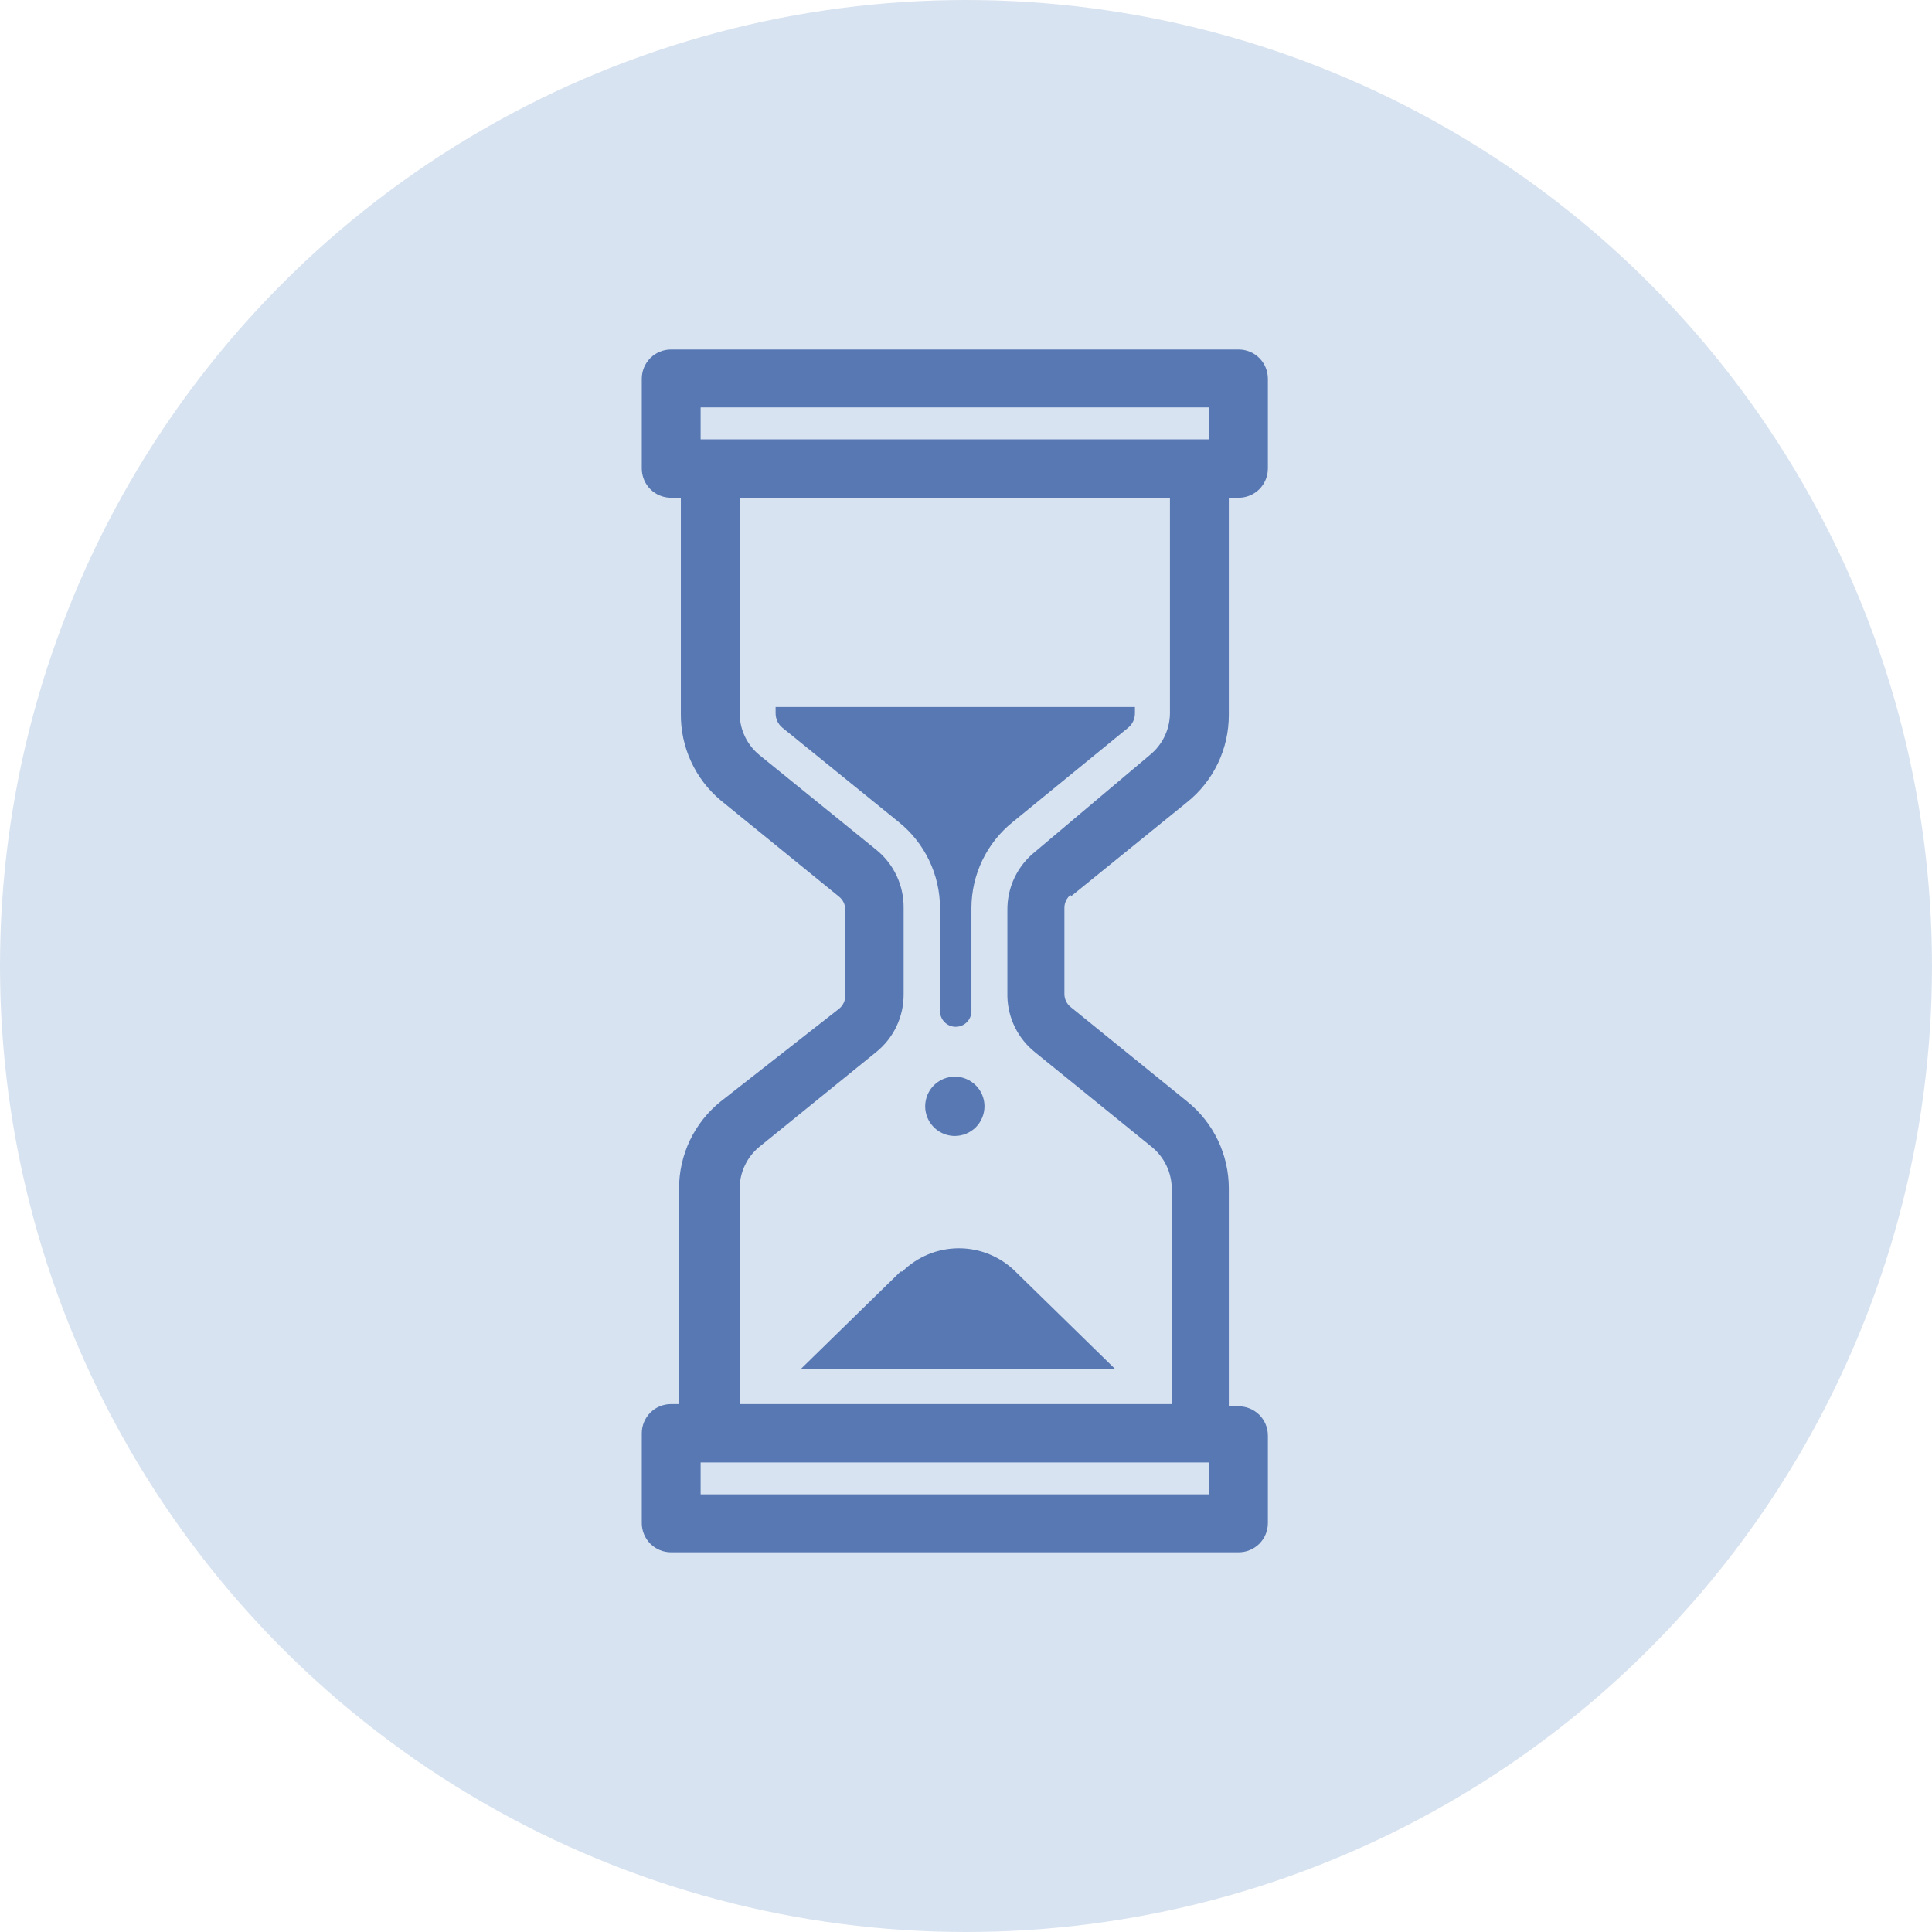
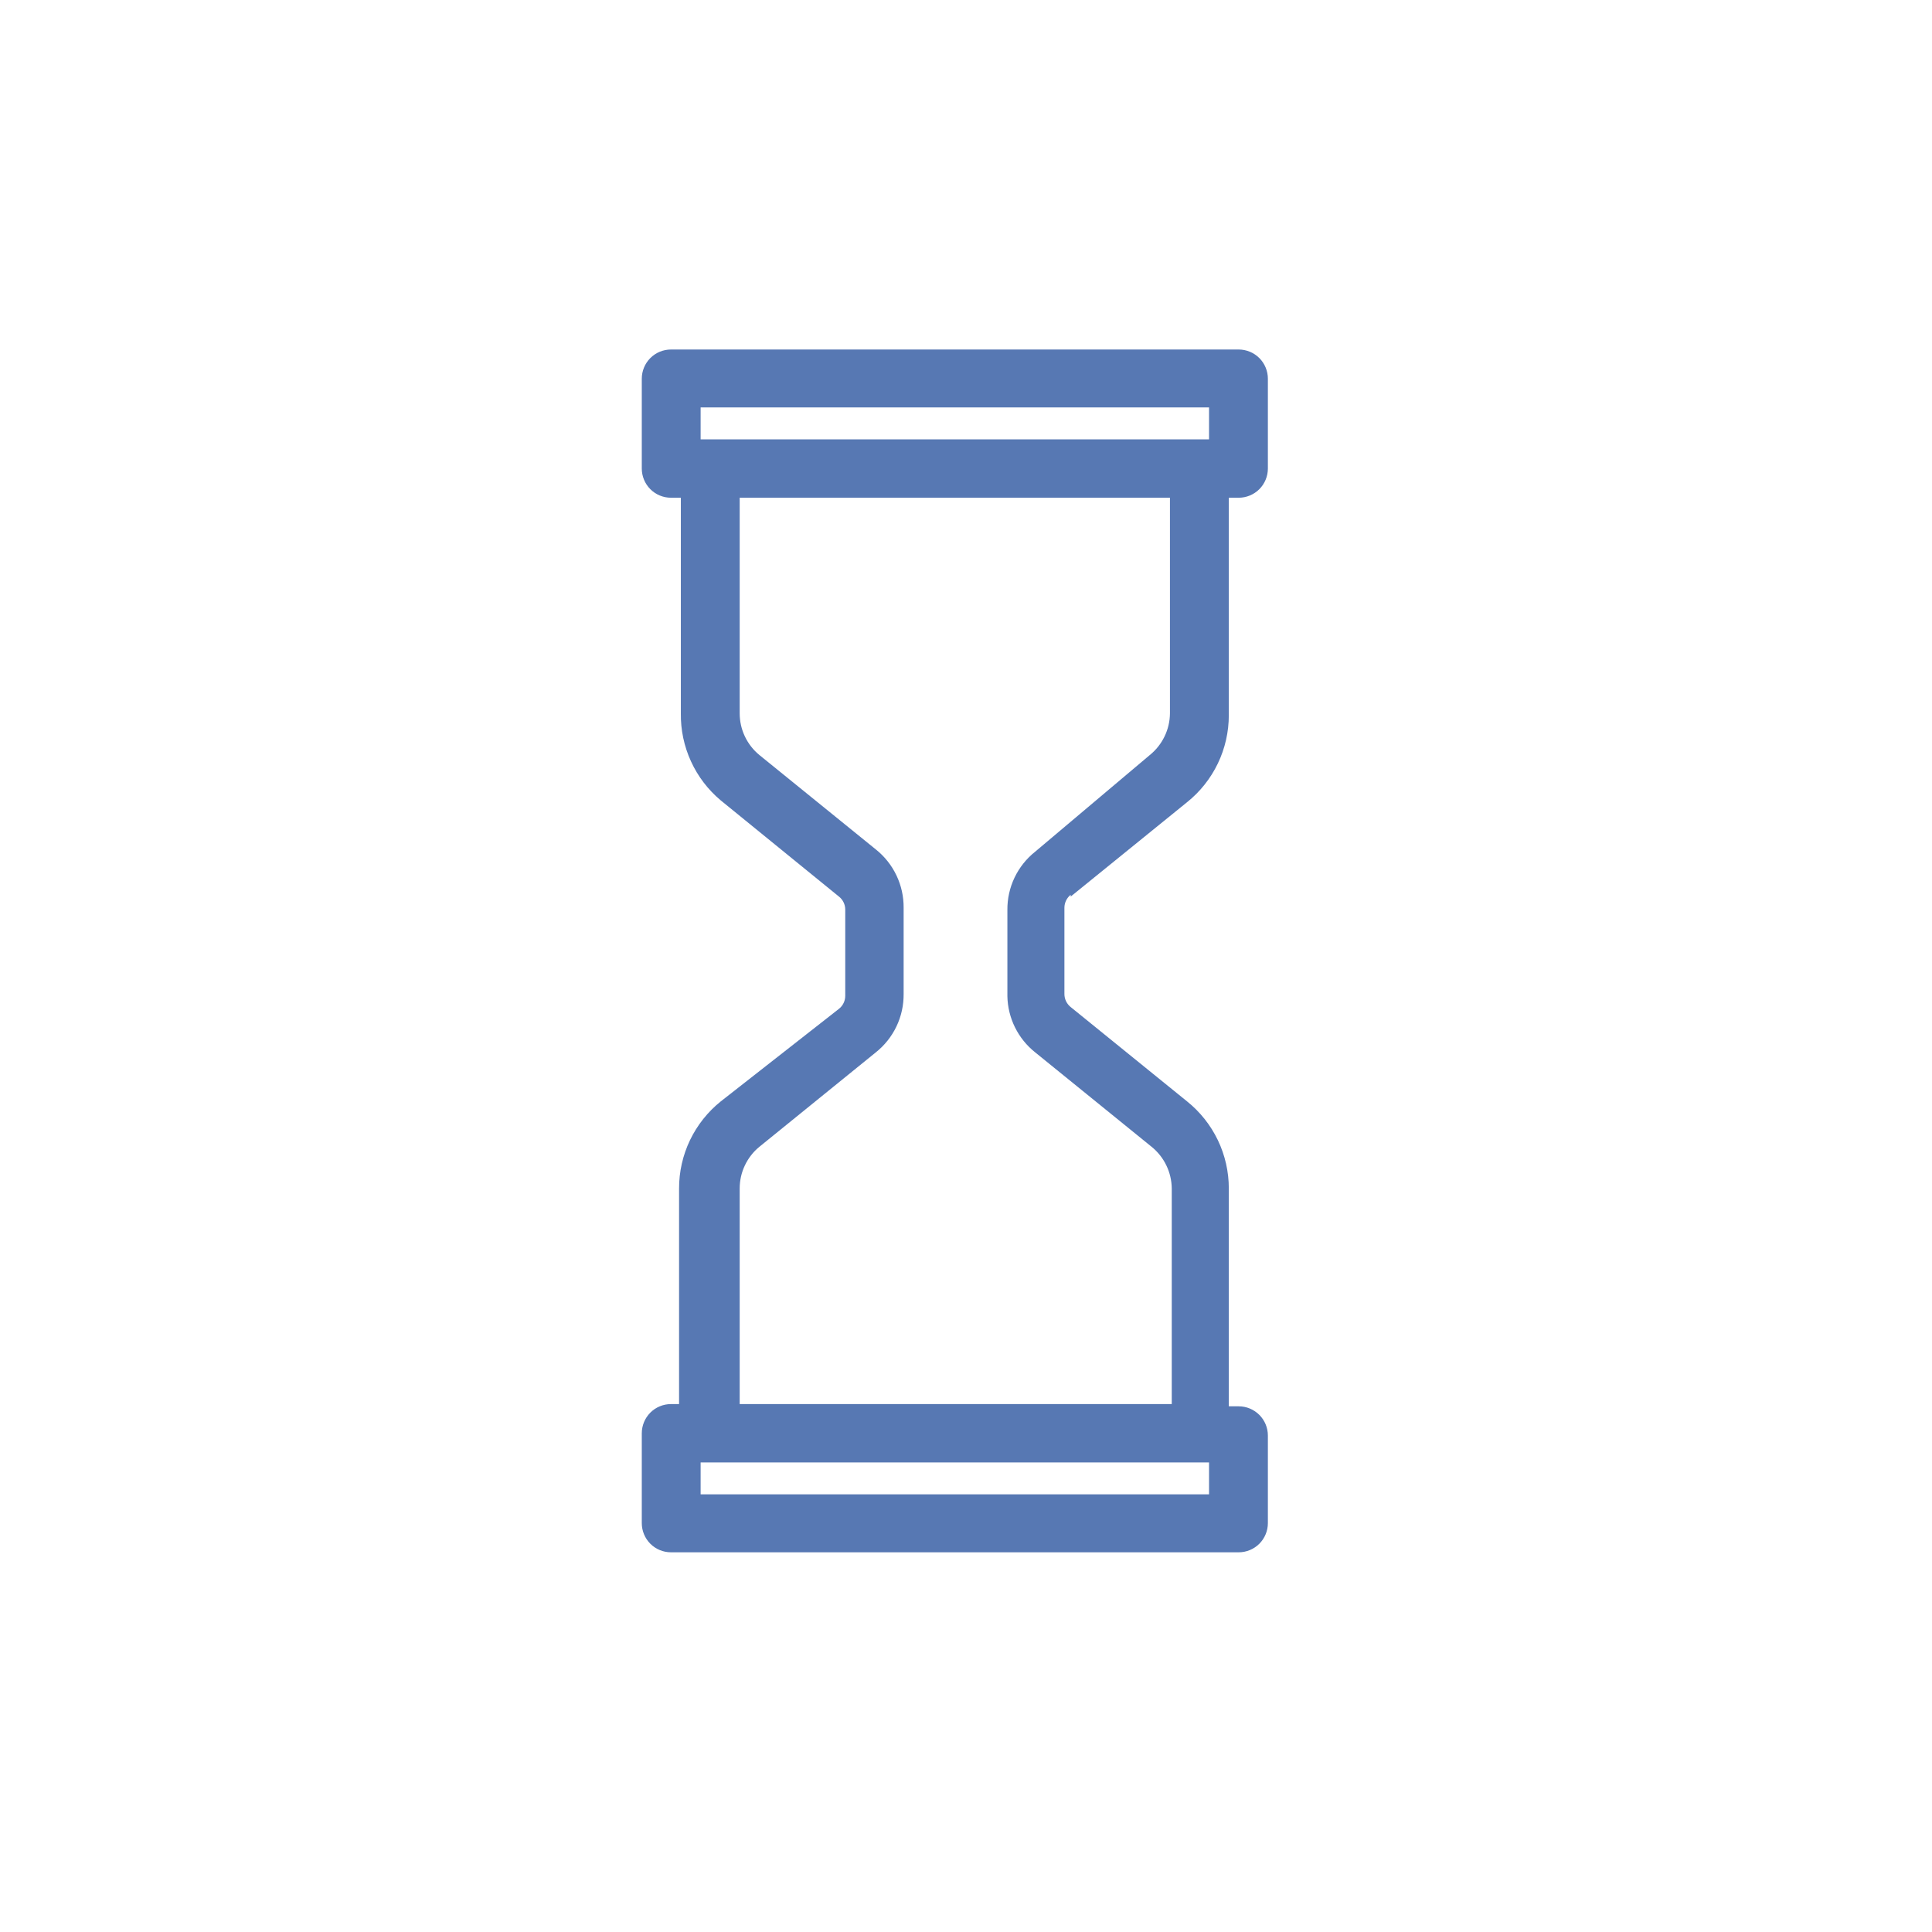
<svg xmlns="http://www.w3.org/2000/svg" width="64" height="64" viewBox="0 0 64 64" fill="none">
-   <circle cx="32" cy="32" r="32" fill="#D8E3F1" />
  <path d="M35.468 29.7L39.322 26.575C39.754 26.229 40.103 25.79 40.343 25.29C40.583 24.79 40.706 24.243 40.706 23.689V16.488H41.033C41.289 16.488 41.535 16.386 41.717 16.205C41.898 16.023 42 15.777 42 15.521V12.545C42 12.289 41.898 12.043 41.717 11.861C41.535 11.68 41.289 11.578 41.033 11.578H22.227C21.97 11.578 21.724 11.68 21.543 11.861C21.362 12.043 21.26 12.289 21.26 12.545V15.521C21.26 15.777 21.362 16.023 21.543 16.205C21.724 16.386 21.97 16.488 22.227 16.488H22.554V23.629C22.546 24.179 22.661 24.723 22.89 25.222C23.119 25.722 23.457 26.164 23.878 26.516L27.791 29.7C27.856 29.751 27.909 29.817 27.945 29.892C27.981 29.966 28 30.048 28 30.131V32.988C28 33.071 27.981 33.153 27.945 33.227C27.909 33.302 27.856 33.368 27.791 33.419L23.878 36.484C23.446 36.83 23.097 37.27 22.857 37.769C22.618 38.269 22.494 38.816 22.495 39.37V46.512H22.227C21.97 46.512 21.724 46.614 21.543 46.795C21.362 46.977 21.26 47.223 21.26 47.479V50.455C21.26 50.711 21.362 50.957 21.543 51.139C21.724 51.32 21.97 51.422 22.227 51.422H41.033C41.289 51.422 41.535 51.32 41.717 51.139C41.898 50.957 42 50.711 42 50.455V47.553C42 47.297 41.898 47.051 41.717 46.87C41.535 46.688 41.289 46.586 41.033 46.586H40.706V39.37C40.706 38.816 40.583 38.269 40.343 37.769C40.103 37.27 39.754 36.83 39.322 36.484L35.468 33.36C35.403 33.308 35.351 33.242 35.315 33.168C35.279 33.093 35.26 33.011 35.26 32.928V30.072C35.26 29.989 35.279 29.907 35.315 29.832C35.351 29.757 35.403 29.692 35.468 29.64V29.7ZM23.209 13.497H40.051V14.554H23.209V13.497ZM40.051 49.502H23.209V48.446H40.051V49.502ZM34.293 34.862L38.146 37.987C38.353 38.154 38.52 38.364 38.636 38.604C38.752 38.843 38.813 39.105 38.816 39.37V46.512H24.503V39.37C24.503 39.106 24.561 38.844 24.675 38.605C24.788 38.366 24.953 38.154 25.158 37.987L29.011 34.862C29.302 34.631 29.536 34.337 29.696 34.002C29.856 33.667 29.937 33.3 29.934 32.928V30.072C29.937 29.7 29.856 29.333 29.696 28.998C29.536 28.663 29.302 28.368 29.011 28.137L25.158 25.013C24.953 24.845 24.788 24.634 24.675 24.395C24.561 24.156 24.503 23.894 24.503 23.629V16.488H38.756V23.629C38.754 23.895 38.693 24.157 38.577 24.396C38.461 24.636 38.294 24.846 38.087 25.013L34.293 28.212C34.002 28.443 33.768 28.737 33.608 29.072C33.448 29.407 33.367 29.775 33.371 30.146V33.003C33.378 33.361 33.465 33.714 33.624 34.035C33.784 34.357 34.012 34.639 34.293 34.862V34.862Z" fill="#5778B3" />
-   <path d="M32.612 36.633C32.609 36.439 32.549 36.251 32.439 36.091C32.329 35.932 32.175 35.808 31.995 35.736C31.816 35.664 31.619 35.647 31.429 35.687C31.24 35.726 31.066 35.821 30.93 35.959C30.794 36.096 30.703 36.272 30.666 36.462C30.629 36.652 30.649 36.848 30.724 37.027C30.799 37.205 30.925 37.358 31.086 37.465C31.247 37.572 31.436 37.63 31.63 37.63C31.76 37.63 31.889 37.604 32.009 37.553C32.129 37.503 32.238 37.43 32.33 37.337C32.421 37.244 32.493 37.134 32.541 37.013C32.59 36.892 32.614 36.763 32.612 36.633Z" fill="#5778B3" />
-   <path d="M37.373 24.105C37.443 24.048 37.5 23.975 37.538 23.893C37.577 23.81 37.596 23.72 37.596 23.629V23.421H25.693V23.629C25.693 23.72 25.712 23.81 25.751 23.893C25.79 23.975 25.846 24.048 25.916 24.105L29.77 27.23C30.196 27.572 30.539 28.004 30.776 28.496C31.013 28.988 31.137 29.526 31.139 30.072V33.494C31.139 33.632 31.194 33.764 31.291 33.862C31.389 33.959 31.521 34.014 31.66 34.014C31.798 34.014 31.93 33.959 32.028 33.862C32.125 33.764 32.18 33.632 32.18 33.494V30.072C32.182 29.526 32.306 28.988 32.543 28.496C32.78 28.004 33.123 27.572 33.549 27.23L37.373 24.105Z" fill="#5778B3" />
-   <path d="M29.83 42.123L26.527 45.351H36.941L33.639 42.123C33.14 41.628 32.466 41.351 31.764 41.351C31.062 41.351 30.388 41.628 29.889 42.123" fill="#5778B3" />
</svg>